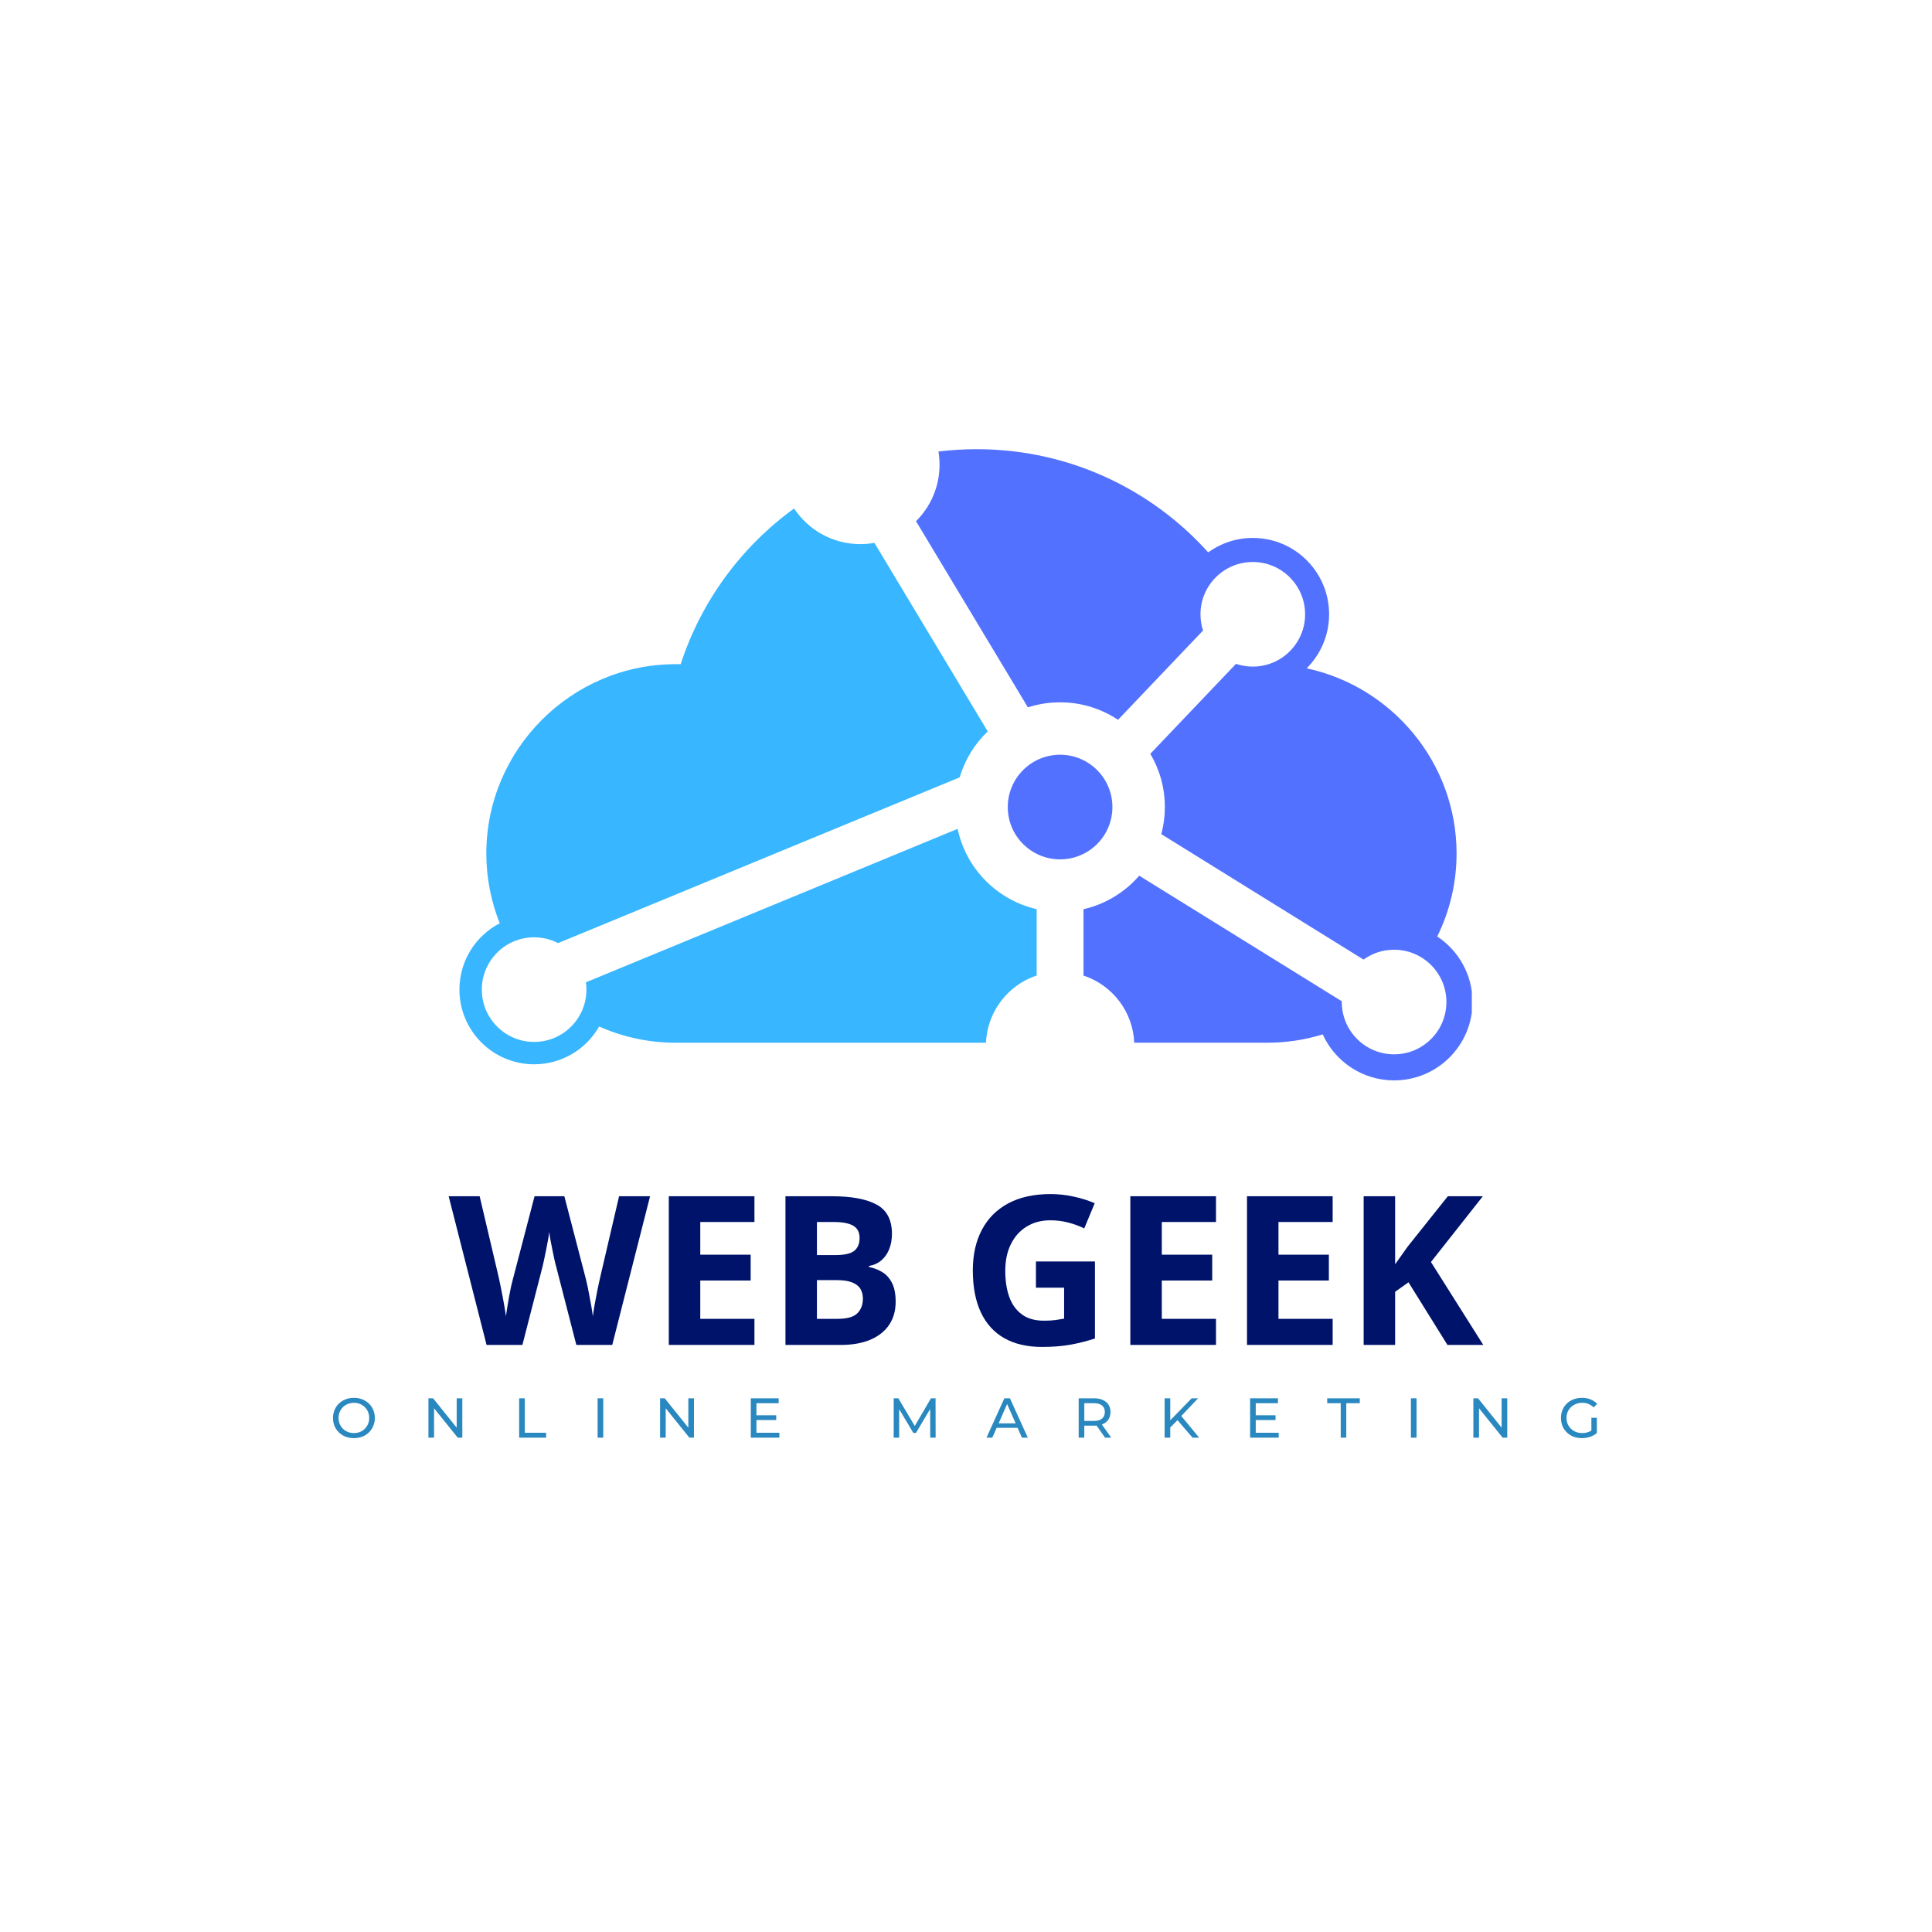
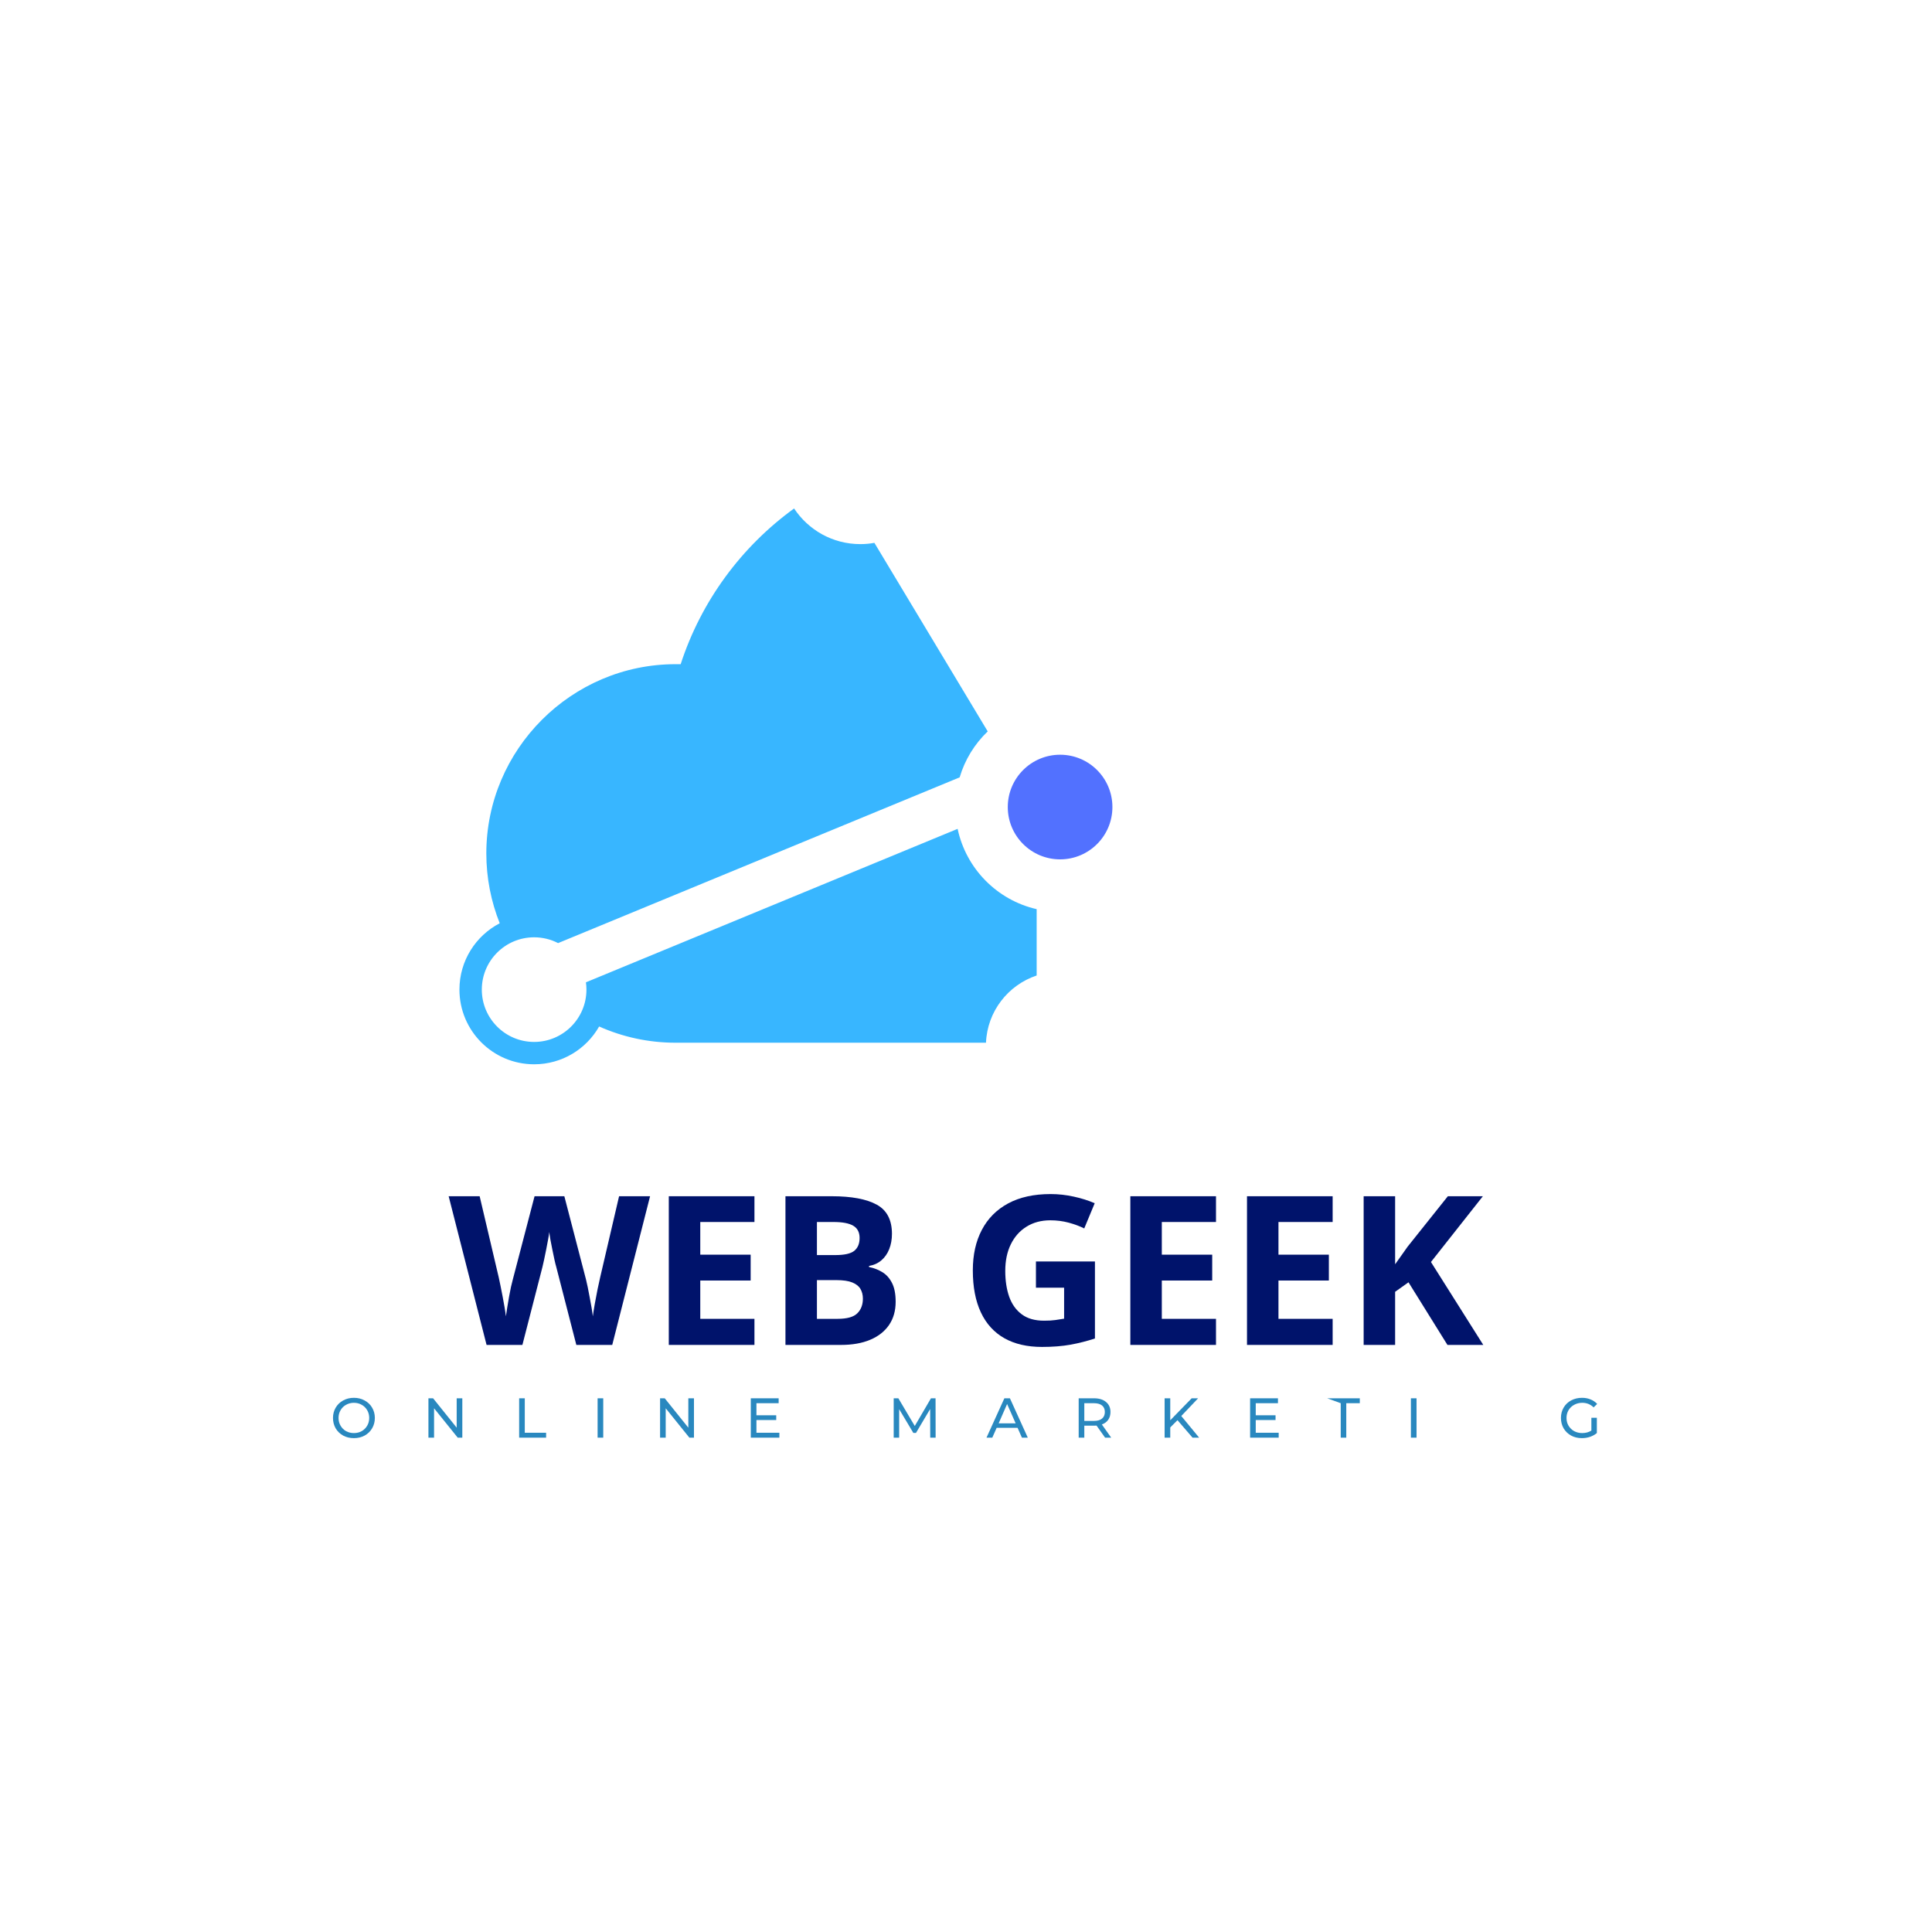
<svg xmlns="http://www.w3.org/2000/svg" width="500" zoomAndPan="magnify" viewBox="0 0 375 375" height="500" preserveAspectRatio="xMidYMid meet">
  <defs>
    <g />
    <clipPath id="1034566a56">
-       <path d="M 177 87.121 L 285.676 87.121 L 285.676 210 L 177 210 Z M 177 87.121 " clip-rule="nonzero" />
-     </clipPath>
+       </clipPath>
    <clipPath id="c78a53add0">
      <path d="M 89.176 98 L 202 98 L 202 207 L 89.176 207 Z M 89.176 98 " clip-rule="nonzero" />
    </clipPath>
    <clipPath id="3cd7329d6c">
      <rect x="0" width="203" y="0" height="57" />
    </clipPath>
    <clipPath id="d1a2a5aa5b">
      <rect x="0" width="258" y="0" height="15" />
    </clipPath>
  </defs>
  <g clip-path="url(#1034566a56)">
    <path fill="#5271ff" d="M 220.156 202.391 L 245.98 202.391 C 249.719 202.391 253.332 201.824 256.742 200.773 C 259.129 206.039 264.438 209.703 270.598 209.703 C 279 209.703 285.816 202.895 285.816 194.484 C 285.816 189.172 283.09 184.5 278.969 181.773 C 281.371 176.902 282.719 171.426 282.719 165.656 C 282.719 148.066 270.188 133.262 253.617 129.723 C 256.309 127.043 257.977 123.332 257.977 119.227 C 257.977 111.047 251.348 104.414 243.164 104.414 C 239.93 104.414 236.941 105.453 234.508 107.211 C 223.449 94.918 207.422 87.188 189.582 87.188 C 187.066 87.188 184.586 87.344 182.152 87.637 C 182.293 88.477 182.363 89.34 182.363 90.215 C 182.363 94.5 180.617 98.371 177.797 101.16 L 199.516 137.301 C 201.488 136.66 203.586 136.32 205.766 136.32 C 209.922 136.32 213.785 137.57 217.008 139.711 L 233.508 122.383 C 233.184 121.391 233.012 120.336 233.012 119.234 C 233.012 113.629 237.559 109.082 243.164 109.082 C 248.77 109.082 253.32 113.629 253.32 119.234 C 253.32 124.84 248.77 129.387 243.164 129.387 C 242.023 129.387 240.93 129.199 239.906 128.852 L 223.277 146.312 C 225.066 149.34 226.098 152.871 226.098 156.648 C 226.098 158.469 225.859 160.23 225.41 161.91 L 264.66 186.254 C 266.328 185.047 268.375 184.34 270.594 184.34 C 276.199 184.34 280.746 188.887 280.746 194.492 C 280.746 200.098 276.199 204.645 270.594 204.645 C 264.988 204.645 260.438 200.098 260.438 194.492 L 260.438 194.344 L 221.125 169.973 C 218.348 173.172 214.586 175.5 210.309 176.477 L 210.309 189.359 C 215.855 191.188 219.898 196.297 220.156 202.391 " fill-opacity="1" fill-rule="evenodd" />
  </g>
  <g clip-path="url(#c78a53add0)">
    <path fill="#38b6ff" d="M 131.133 202.391 L 191.379 202.391 C 191.637 196.297 195.684 191.188 201.215 189.344 L 201.215 176.465 C 193.535 174.715 187.512 168.605 185.875 160.879 L 113.73 190.664 C 113.793 191.129 113.828 191.598 113.828 192.082 C 113.828 197.688 109.277 202.238 103.672 202.238 C 98.066 202.238 93.52 197.688 93.52 192.082 C 93.52 186.477 98.066 181.93 103.672 181.93 C 105.348 181.93 106.934 182.336 108.324 183.055 L 186.27 150.883 C 187.285 147.441 189.188 144.379 191.715 141.965 L 169.719 105.367 C 168.828 105.531 167.918 105.613 166.984 105.613 C 161.613 105.613 156.891 102.863 154.133 98.695 C 143.906 106.109 136.105 116.652 132.117 128.918 L 131.133 128.918 C 110.926 128.918 94.395 145.449 94.395 165.656 C 94.395 170.434 95.324 175.004 96.996 179.203 C 92.352 181.621 89.176 186.477 89.176 192.078 C 89.176 200.086 95.672 206.578 103.68 206.578 C 109.086 206.578 113.801 203.621 116.293 199.242 C 120.836 201.266 125.855 202.391 131.133 202.391 " fill-opacity="1" fill-rule="evenodd" />
  </g>
  <path fill="#5271ff" d="M 205.766 166.801 C 200.16 166.801 195.609 162.254 195.609 156.648 C 195.609 151.043 200.16 146.492 205.766 146.492 C 211.371 146.492 215.918 151.043 215.918 156.648 C 215.918 162.254 211.375 166.801 205.766 166.801 " fill-opacity="1" fill-rule="evenodd" />
  <g transform="matrix(1, 0, 0, 1, 86, 217)">
    <g clip-path="url(#3cd7329d6c)">
      <g fill="#00136b" fill-opacity="1">
        <g transform="translate(1.085, 44.048)">
          <g>
            <path d="M 39.094 -28.859 L 31.75 0 L 24.781 0 L 20.875 -15.172 C 20.789 -15.453 20.68 -15.891 20.547 -16.484 C 20.422 -17.078 20.285 -17.723 20.141 -18.422 C 19.992 -19.129 19.863 -19.797 19.75 -20.422 C 19.645 -21.047 19.57 -21.547 19.531 -21.922 C 19.488 -21.547 19.41 -21.051 19.297 -20.438 C 19.18 -19.82 19.055 -19.164 18.922 -18.469 C 18.785 -17.77 18.648 -17.113 18.516 -16.5 C 18.391 -15.895 18.285 -15.438 18.203 -15.125 L 14.312 0 L 7.359 0 L 0 -28.859 L 6.016 -28.859 L 9.719 -13.109 C 9.82 -12.641 9.941 -12.07 10.078 -11.406 C 10.211 -10.75 10.348 -10.062 10.484 -9.344 C 10.629 -8.625 10.754 -7.93 10.859 -7.266 C 10.973 -6.609 11.055 -6.035 11.109 -5.547 C 11.18 -6.047 11.27 -6.629 11.375 -7.297 C 11.477 -7.961 11.594 -8.641 11.719 -9.328 C 11.844 -10.016 11.969 -10.656 12.094 -11.25 C 12.227 -11.844 12.348 -12.328 12.453 -12.703 L 16.672 -28.859 L 22.453 -28.859 L 26.656 -12.703 C 26.75 -12.336 26.859 -11.852 26.984 -11.25 C 27.109 -10.656 27.234 -10.008 27.359 -9.312 C 27.492 -8.613 27.617 -7.93 27.734 -7.266 C 27.848 -6.609 27.93 -6.035 27.984 -5.547 C 28.066 -6.203 28.191 -7 28.359 -7.938 C 28.523 -8.883 28.703 -9.82 28.891 -10.75 C 29.086 -11.688 29.258 -12.473 29.406 -13.109 L 33.078 -28.859 Z M 39.094 -28.859 " />
          </g>
        </g>
      </g>
      <g fill="#00136b" fill-opacity="1">
        <g transform="translate(40.172, 44.048)">
          <g>
            <path d="M 20.266 0 L 3.641 0 L 3.641 -28.859 L 20.266 -28.859 L 20.266 -23.859 L 9.75 -23.859 L 9.75 -17.516 L 19.531 -17.516 L 19.531 -12.5 L 9.75 -12.5 L 9.75 -5.062 L 20.266 -5.062 Z M 20.266 0 " />
          </g>
        </g>
      </g>
      <g fill="#00136b" fill-opacity="1">
        <g transform="translate(62.815, 44.048)">
          <g>
            <path d="M 3.641 -28.859 L 12.609 -28.859 C 16.453 -28.859 19.363 -28.316 21.344 -27.234 C 23.32 -26.16 24.312 -24.27 24.312 -21.562 C 24.312 -20.469 24.133 -19.477 23.781 -18.594 C 23.438 -17.719 22.93 -16.992 22.266 -16.422 C 21.609 -15.859 20.805 -15.492 19.859 -15.328 L 19.859 -15.125 C 20.828 -14.926 21.695 -14.586 22.469 -14.109 C 23.25 -13.629 23.867 -12.93 24.328 -12.016 C 24.797 -11.098 25.031 -9.883 25.031 -8.375 C 25.031 -6.625 24.602 -5.125 23.75 -3.875 C 22.895 -2.625 21.676 -1.664 20.094 -1 C 18.508 -0.332 16.625 0 14.438 0 L 3.641 0 Z M 9.75 -17.438 L 13.312 -17.438 C 15.082 -17.438 16.312 -17.711 17 -18.266 C 17.688 -18.828 18.031 -19.656 18.031 -20.75 C 18.031 -21.852 17.625 -22.645 16.812 -23.125 C 16 -23.613 14.719 -23.859 12.969 -23.859 L 9.75 -23.859 Z M 9.75 -12.578 L 9.75 -5.062 L 13.75 -5.062 C 15.582 -5.062 16.859 -5.414 17.578 -6.125 C 18.305 -6.832 18.672 -7.785 18.672 -8.984 C 18.672 -9.691 18.516 -10.316 18.203 -10.859 C 17.891 -11.398 17.359 -11.82 16.609 -12.125 C 15.867 -12.426 14.848 -12.578 13.547 -12.578 Z M 9.75 -12.578 " />
          </g>
        </g>
      </g>
      <g fill="#00136b" fill-opacity="1">
        <g transform="translate(89.979, 44.048)">
          <g />
        </g>
      </g>
      <g fill="#00136b" fill-opacity="1">
        <g transform="translate(100.481, 44.048)">
          <g>
            <path d="M 14.594 -16.203 L 26.047 -16.203 L 26.047 -1.25 C 24.523 -0.75 22.945 -0.348 21.312 -0.047 C 19.688 0.242 17.844 0.391 15.781 0.391 C 12.906 0.391 10.469 -0.172 8.469 -1.297 C 6.469 -2.43 4.945 -4.102 3.906 -6.312 C 2.863 -8.531 2.344 -11.25 2.344 -14.469 C 2.344 -17.5 2.926 -20.117 4.094 -22.328 C 5.258 -24.547 6.961 -26.258 9.203 -27.469 C 11.453 -28.676 14.195 -29.281 17.438 -29.281 C 18.957 -29.281 20.461 -29.113 21.953 -28.781 C 23.441 -28.457 24.789 -28.031 26 -27.5 L 23.969 -22.609 C 23.082 -23.055 22.07 -23.43 20.938 -23.734 C 19.812 -24.035 18.629 -24.188 17.391 -24.188 C 15.617 -24.188 14.078 -23.773 12.766 -22.953 C 11.453 -22.141 10.438 -21 9.719 -19.531 C 9 -18.07 8.641 -16.348 8.641 -14.359 C 8.641 -12.473 8.895 -10.801 9.406 -9.344 C 9.926 -7.895 10.738 -6.758 11.844 -5.938 C 12.945 -5.113 14.391 -4.703 16.172 -4.703 C 17.035 -4.703 17.766 -4.742 18.359 -4.828 C 18.961 -4.91 19.531 -5 20.062 -5.094 L 20.062 -11.109 L 14.594 -11.109 Z M 14.594 -16.203 " />
          </g>
        </g>
      </g>
      <g fill="#00136b" fill-opacity="1">
        <g transform="translate(129.757, 44.048)">
          <g>
            <path d="M 20.266 0 L 3.641 0 L 3.641 -28.859 L 20.266 -28.859 L 20.266 -23.859 L 9.75 -23.859 L 9.75 -17.516 L 19.531 -17.516 L 19.531 -12.5 L 9.75 -12.5 L 9.75 -5.062 L 20.266 -5.062 Z M 20.266 0 " />
          </g>
        </g>
      </g>
      <g fill="#00136b" fill-opacity="1">
        <g transform="translate(152.4, 44.048)">
          <g>
            <path d="M 20.266 0 L 3.641 0 L 3.641 -28.859 L 20.266 -28.859 L 20.266 -23.859 L 9.75 -23.859 L 9.75 -17.516 L 19.531 -17.516 L 19.531 -12.5 L 9.75 -12.5 L 9.75 -5.062 L 20.266 -5.062 Z M 20.266 0 " />
          </g>
        </g>
      </g>
      <g fill="#00136b" fill-opacity="1">
        <g transform="translate(175.043, 44.048)">
          <g>
            <path d="M 26.859 0 L 19.906 0 L 12.344 -12.156 L 9.75 -10.312 L 9.75 0 L 3.641 0 L 3.641 -28.859 L 9.75 -28.859 L 9.75 -15.656 C 10.156 -16.219 10.555 -16.781 10.953 -17.344 C 11.348 -17.914 11.75 -18.484 12.156 -19.047 L 19.984 -28.859 L 26.781 -28.859 L 16.703 -16.094 Z M 26.859 0 " />
          </g>
        </g>
      </g>
    </g>
  </g>
  <g transform="matrix(1, 0, 0, 1, 63, 268)">
    <g clip-path="url(#d1a2a5aa5b)">
      <g fill="#2988bf" fill-opacity="1">
        <g transform="translate(1.102, 11.049)">
          <g>
            <path d="M 4.594 0.094 C 3.82 0.094 3.125 -0.07 2.5 -0.406 C 1.883 -0.75 1.398 -1.219 1.047 -1.812 C 0.703 -2.414 0.531 -3.086 0.531 -3.828 C 0.531 -4.555 0.703 -5.219 1.047 -5.812 C 1.398 -6.414 1.883 -6.883 2.5 -7.219 C 3.125 -7.562 3.82 -7.734 4.594 -7.734 C 5.363 -7.734 6.055 -7.562 6.672 -7.219 C 7.297 -6.883 7.781 -6.422 8.125 -5.828 C 8.477 -5.234 8.656 -4.566 8.656 -3.828 C 8.656 -3.078 8.477 -2.406 8.125 -1.812 C 7.781 -1.219 7.297 -0.75 6.672 -0.406 C 6.055 -0.07 5.363 0.094 4.594 0.094 Z M 4.594 -0.891 C 5.156 -0.891 5.66 -1.016 6.109 -1.266 C 6.555 -1.523 6.91 -1.879 7.172 -2.328 C 7.43 -2.773 7.562 -3.273 7.562 -3.828 C 7.562 -4.379 7.43 -4.879 7.172 -5.328 C 6.91 -5.773 6.555 -6.125 6.109 -6.375 C 5.66 -6.633 5.156 -6.766 4.594 -6.766 C 4.031 -6.766 3.52 -6.633 3.062 -6.375 C 2.613 -6.125 2.258 -5.773 2 -5.328 C 1.738 -4.879 1.609 -4.379 1.609 -3.828 C 1.609 -3.273 1.738 -2.773 2 -2.328 C 2.258 -1.879 2.613 -1.523 3.062 -1.266 C 3.52 -1.016 4.031 -0.891 4.594 -0.891 Z M 4.594 -0.891 " />
          </g>
        </g>
      </g>
      <g fill="#2988bf" fill-opacity="1">
        <g transform="translate(19.017, 11.049)">
          <g>
            <path d="M 7.719 -7.641 L 7.719 0 L 6.828 0 L 2.234 -5.703 L 2.234 0 L 1.141 0 L 1.141 -7.641 L 2.047 -7.641 L 6.625 -1.938 L 6.625 -7.641 Z M 7.719 -7.641 " />
          </g>
        </g>
      </g>
      <g fill="#2988bf" fill-opacity="1">
        <g transform="translate(36.626, 11.049)">
          <g>
            <path d="M 1.141 -7.641 L 2.234 -7.641 L 2.234 -0.953 L 6.375 -0.953 L 6.375 0 L 1.141 0 Z M 1.141 -7.641 " />
          </g>
        </g>
      </g>
      <g fill="#2988bf" fill-opacity="1">
        <g transform="translate(51.854, 11.049)">
          <g>
            <path d="M 1.141 -7.641 L 2.234 -7.641 L 2.234 0 L 1.141 0 Z M 1.141 -7.641 " />
          </g>
        </g>
      </g>
      <g fill="#2988bf" fill-opacity="1">
        <g transform="translate(63.979, 11.049)">
          <g>
            <path d="M 7.719 -7.641 L 7.719 0 L 6.828 0 L 2.234 -5.703 L 2.234 0 L 1.141 0 L 1.141 -7.641 L 2.047 -7.641 L 6.625 -1.938 L 6.625 -7.641 Z M 7.719 -7.641 " />
          </g>
        </g>
      </g>
      <g fill="#2988bf" fill-opacity="1">
        <g transform="translate(81.588, 11.049)">
          <g>
            <path d="M 6.688 -0.953 L 6.688 0 L 1.141 0 L 1.141 -7.641 L 6.547 -7.641 L 6.547 -6.688 L 2.234 -6.688 L 2.234 -4.344 L 6.078 -4.344 L 6.078 -3.422 L 2.234 -3.422 L 2.234 -0.953 Z M 6.688 -0.953 " />
          </g>
        </g>
      </g>
      <g fill="#2988bf" fill-opacity="1">
        <g transform="translate(97.646, 11.049)">
          <g />
        </g>
      </g>
      <g fill="#2988bf" fill-opacity="1">
        <g transform="translate(109.324, 11.049)">
          <g>
            <path d="M 8.234 0 L 8.219 -5.562 L 5.469 -0.922 L 4.953 -0.922 L 2.203 -5.531 L 2.203 0 L 1.141 0 L 1.141 -7.641 L 2.047 -7.641 L 5.234 -2.266 L 8.375 -7.641 L 9.266 -7.641 L 9.281 0 Z M 8.234 0 " />
          </g>
        </g>
      </g>
      <g fill="#2988bf" fill-opacity="1">
        <g transform="translate(128.495, 11.049)">
          <g>
            <path d="M 6.016 -1.906 L 1.953 -1.906 L 1.109 0 L -0.016 0 L 3.453 -7.641 L 4.531 -7.641 L 8 0 L 6.859 0 Z M 5.641 -2.781 L 3.984 -6.531 L 2.344 -2.781 Z M 5.641 -2.781 " />
          </g>
        </g>
      </g>
      <g fill="#2988bf" fill-opacity="1">
        <g transform="translate(145.23, 11.049)">
          <g>
            <path d="M 6.266 0 L 4.609 -2.344 C 4.398 -2.332 4.238 -2.328 4.125 -2.328 L 2.234 -2.328 L 2.234 0 L 1.141 0 L 1.141 -7.641 L 4.125 -7.641 C 5.113 -7.641 5.891 -7.398 6.453 -6.922 C 7.023 -6.453 7.312 -5.805 7.312 -4.984 C 7.312 -4.391 7.164 -3.883 6.875 -3.469 C 6.582 -3.051 6.172 -2.75 5.641 -2.562 L 7.453 0 Z M 4.094 -3.25 C 4.789 -3.25 5.316 -3.398 5.672 -3.703 C 6.035 -4.004 6.219 -4.43 6.219 -4.984 C 6.219 -5.535 6.035 -5.957 5.672 -6.25 C 5.316 -6.539 4.789 -6.688 4.094 -6.688 L 2.234 -6.688 L 2.234 -3.25 Z M 4.094 -3.25 " />
          </g>
        </g>
      </g>
      <g fill="#2988bf" fill-opacity="1">
        <g transform="translate(161.911, 11.049)">
          <g>
            <path d="M 3.641 -3.391 L 2.234 -1.984 L 2.234 0 L 1.141 0 L 1.141 -7.641 L 2.234 -7.641 L 2.234 -3.375 L 6.391 -7.641 L 7.641 -7.641 L 4.375 -4.203 L 7.844 0 L 6.562 0 Z M 3.641 -3.391 " />
          </g>
        </g>
      </g>
      <g fill="#2988bf" fill-opacity="1">
        <g transform="translate(178.504, 11.049)">
          <g>
            <path d="M 6.688 -0.953 L 6.688 0 L 1.141 0 L 1.141 -7.641 L 6.547 -7.641 L 6.547 -6.688 L 2.234 -6.688 L 2.234 -4.344 L 6.078 -4.344 L 6.078 -3.422 L 2.234 -3.422 L 2.234 -0.953 Z M 6.688 -0.953 " />
          </g>
        </g>
      </g>
      <g fill="#2988bf" fill-opacity="1">
        <g transform="translate(194.562, 11.049)">
          <g>
-             <path d="M 2.672 -6.688 L 0.047 -6.688 L 0.047 -7.641 L 6.375 -7.641 L 6.375 -6.688 L 3.75 -6.688 L 3.75 0 L 2.672 0 Z M 2.672 -6.688 " />
+             <path d="M 2.672 -6.688 L 0.047 -7.641 L 6.375 -7.641 L 6.375 -6.688 L 3.75 -6.688 L 3.75 0 L 2.672 0 Z M 2.672 -6.688 " />
          </g>
        </g>
      </g>
      <g fill="#2988bf" fill-opacity="1">
        <g transform="translate(209.714, 11.049)">
          <g>
            <path d="M 1.141 -7.641 L 2.234 -7.641 L 2.234 0 L 1.141 0 Z M 1.141 -7.641 " />
          </g>
        </g>
      </g>
      <g fill="#2988bf" fill-opacity="1">
        <g transform="translate(221.839, 11.049)">
          <g>
-             <path d="M 7.719 -7.641 L 7.719 0 L 6.828 0 L 2.234 -5.703 L 2.234 0 L 1.141 0 L 1.141 -7.641 L 2.047 -7.641 L 6.625 -1.938 L 6.625 -7.641 Z M 7.719 -7.641 " />
-           </g>
+             </g>
        </g>
      </g>
      <g fill="#2988bf" fill-opacity="1">
        <g transform="translate(239.448, 11.049)">
          <g>
            <path d="M 6.438 -3.859 L 7.5 -3.859 L 7.5 -0.891 C 7.113 -0.578 6.672 -0.332 6.172 -0.156 C 5.672 0.008 5.145 0.094 4.594 0.094 C 3.82 0.094 3.125 -0.07 2.5 -0.406 C 1.883 -0.75 1.398 -1.219 1.047 -1.812 C 0.703 -2.406 0.531 -3.078 0.531 -3.828 C 0.531 -4.566 0.703 -5.234 1.047 -5.828 C 1.398 -6.43 1.891 -6.898 2.516 -7.234 C 3.141 -7.566 3.844 -7.734 4.625 -7.734 C 5.227 -7.734 5.781 -7.629 6.281 -7.422 C 6.781 -7.223 7.207 -6.93 7.562 -6.547 L 6.875 -5.875 C 6.27 -6.469 5.531 -6.766 4.656 -6.766 C 4.082 -6.766 3.562 -6.633 3.094 -6.375 C 2.633 -6.125 2.27 -5.773 2 -5.328 C 1.738 -4.879 1.609 -4.379 1.609 -3.828 C 1.609 -3.273 1.738 -2.773 2 -2.328 C 2.27 -1.879 2.633 -1.523 3.094 -1.266 C 3.562 -1.016 4.082 -0.891 4.656 -0.891 C 5.332 -0.891 5.926 -1.051 6.438 -1.375 Z M 6.438 -3.859 " />
          </g>
        </g>
      </g>
    </g>
  </g>
</svg>